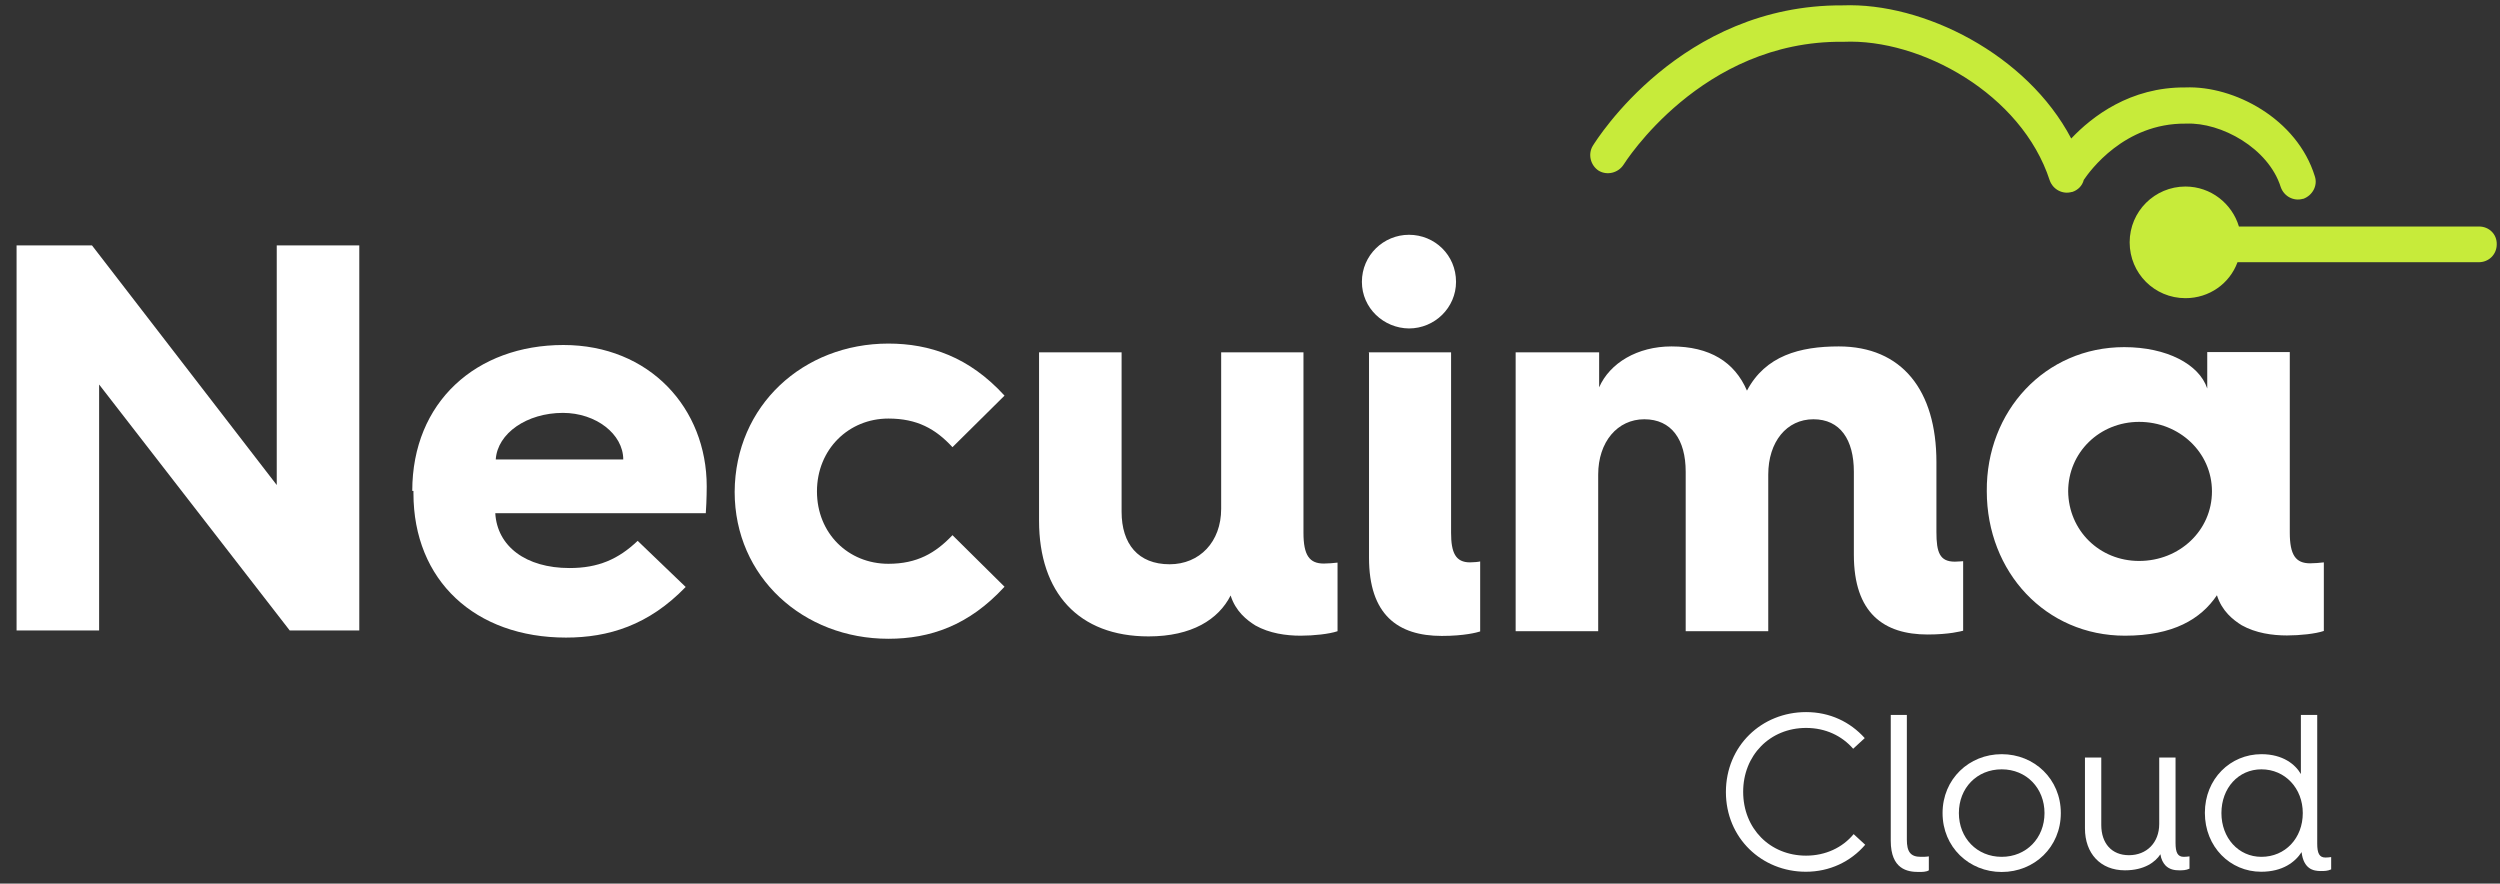
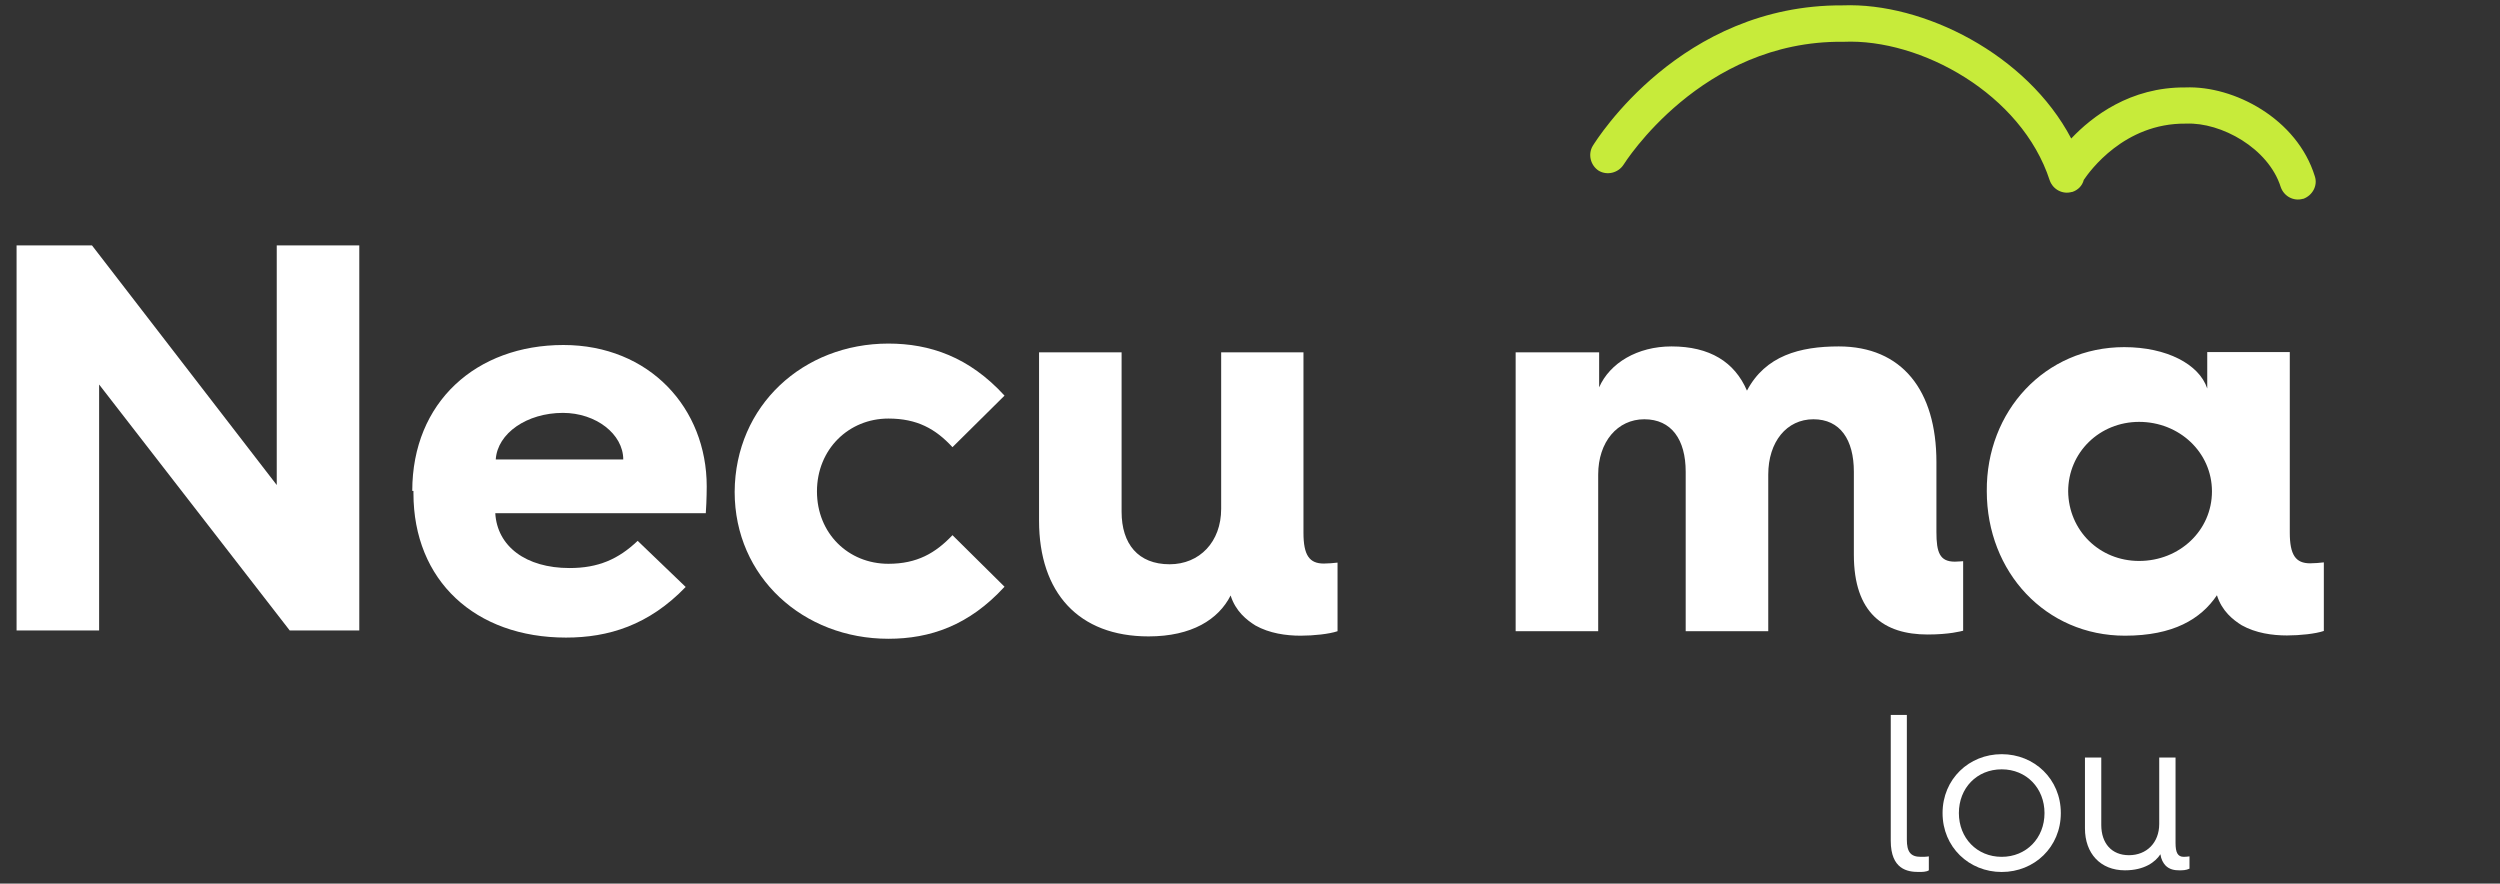
<svg xmlns="http://www.w3.org/2000/svg" width="116" height="41" viewBox="0 0 116 41" fill="none">
  <rect x="0" y="0" width="116" height="41" fill="#333333" stroke="none" />
-   <path d="M83.803 33.041C84.9 33.041 85.844 33.491 86.524 34.248L85.987 34.742C85.46 34.138 84.703 33.776 83.803 33.776C82.124 33.776 80.883 35.049 80.883 36.739C80.883 38.44 82.124 39.702 83.803 39.702C84.703 39.702 85.493 39.329 86.009 38.703L86.546 39.197C85.866 39.988 84.889 40.449 83.792 40.449C81.739 40.449 80.082 38.879 80.082 36.75C80.082 34.61 81.739 33.041 83.803 33.041Z" fill="white" />
  <path d="M87.721 33.172H88.478V38.956C88.478 39.516 88.642 39.757 89.125 39.757C89.246 39.757 89.378 39.757 89.498 39.735V40.383C89.378 40.459 89.191 40.459 89.026 40.459C88.511 40.459 87.731 40.339 87.731 39.011V33.172H87.721Z" fill="white" />
  <path d="M92.879 34.994C94.393 34.994 95.622 36.147 95.622 37.727C95.622 39.307 94.393 40.46 92.879 40.46C91.364 40.46 90.135 39.307 90.135 37.727C90.135 36.147 91.364 34.994 92.879 34.994ZM92.879 39.757C94.02 39.757 94.865 38.89 94.865 37.727C94.865 36.575 94.031 35.697 92.879 35.697C91.726 35.697 90.892 36.564 90.892 37.727C90.892 38.879 91.726 39.757 92.879 39.757Z" fill="white" />
  <path d="M96.742 35.148H97.499V38.276C97.499 39.132 97.982 39.681 98.783 39.681C99.606 39.681 100.188 39.099 100.188 38.232V35.148H100.945V39.11C100.945 39.56 101.044 39.757 101.329 39.757C101.406 39.757 101.527 39.746 101.592 39.735V40.306C101.428 40.383 101.274 40.383 101.11 40.383C100.912 40.383 100.66 40.35 100.473 40.152C100.374 40.043 100.276 39.878 100.243 39.637C100.012 39.999 99.496 40.383 98.596 40.383C97.455 40.383 96.742 39.593 96.742 38.44V35.148Z" fill="white" />
-   <path d="M104.929 34.994C105.938 34.994 106.509 35.477 106.761 35.916V33.172H107.519V39.143C107.519 39.593 107.617 39.79 107.903 39.79C107.98 39.79 108.1 39.779 108.166 39.768V40.339C108.001 40.416 107.848 40.416 107.683 40.416C107.519 40.416 107.31 40.394 107.145 40.273C106.981 40.152 106.838 39.933 106.794 39.538C106.498 39.999 105.916 40.449 104.918 40.449C103.48 40.449 102.306 39.296 102.306 37.716C102.306 36.136 103.491 34.994 104.929 34.994ZM104.929 39.757C106.037 39.757 106.849 38.89 106.849 37.727C106.849 36.575 106.026 35.697 104.929 35.697C103.864 35.697 103.074 36.563 103.074 37.727C103.074 38.879 103.864 39.757 104.929 39.757Z" fill="white" />
  <path d="M0.769 11.388H4.269L12.841 22.505V11.388H16.671V29.255H13.444L4.599 17.841V29.255H0.769V11.388Z" fill="white" />
  <path d="M19.129 22.779C19.129 18.653 22.103 16.008 26.142 16.008C30.137 16.008 32.792 18.938 32.792 22.571C32.792 22.571 32.792 23.207 32.749 23.811H22.981C23.069 25.348 24.397 26.357 26.427 26.357C27.755 26.357 28.688 25.951 29.588 25.095L31.816 27.235C30.104 29.013 28.227 29.584 26.263 29.584C22.048 29.584 19.184 26.939 19.184 22.889V22.779H19.129ZM28.919 21.32C28.919 20.146 27.656 19.158 26.12 19.158C24.452 19.158 23.08 20.102 23.003 21.32H28.919Z" fill="white" />
  <path d="M41.221 15.942C43.142 15.942 44.964 16.557 46.61 18.357L44.195 20.749C43.405 19.893 42.549 19.421 41.221 19.421C39.388 19.421 37.907 20.837 37.907 22.802C37.907 24.744 39.355 26.16 41.221 26.16C42.549 26.16 43.405 25.666 44.195 24.832L46.61 27.224C44.964 29.024 43.153 29.639 41.221 29.639C37.27 29.639 34.088 26.774 34.088 22.823C34.11 18.818 37.27 15.942 41.221 15.942Z" fill="white" />
  <path d="M48.212 16.348H52.042V23.745C52.042 25.238 52.81 26.182 54.27 26.182C55.664 26.182 56.662 25.139 56.662 23.614V16.348H60.481V24.722C60.481 25.765 60.756 26.149 61.425 26.149C61.601 26.149 61.897 26.127 62.062 26.105V29.288C61.678 29.419 60.953 29.496 60.35 29.496C59.669 29.496 58.901 29.386 58.254 29.024C57.848 28.772 57.332 28.366 57.101 27.63C56.542 28.739 55.301 29.529 53.293 29.529C50.045 29.529 48.212 27.499 48.212 24.162V16.348Z" fill="white" />
-   <path d="M63.192 13.078C63.192 11.838 64.202 10.894 65.376 10.894C66.573 10.894 67.56 11.838 67.56 13.078C67.56 14.274 66.573 15.24 65.376 15.24C64.202 15.229 63.192 14.296 63.192 13.078ZM63.5 16.349H67.33V24.722C67.33 25.644 67.538 26.094 68.208 26.094C68.361 26.094 68.614 26.072 68.68 26.05V29.299C68.548 29.343 67.955 29.507 66.902 29.507C64.85 29.507 63.522 28.519 63.522 25.875V16.338H63.5V16.349Z" fill="white" />
  <path d="M70.381 16.348H74.2V17.973C74.694 16.842 75.978 16.074 77.558 16.074C79.336 16.074 80.488 16.798 81.059 18.126C81.915 16.502 83.517 16.074 85.317 16.074C88.247 16.074 89.85 18.104 89.85 21.441V24.689C89.85 25.633 90.003 26.061 90.706 26.061C90.859 26.061 91.046 26.039 91.09 26.039V29.265C91.002 29.287 90.453 29.441 89.444 29.441C87.413 29.441 86.019 28.453 86.019 25.743V21.89C86.019 20.398 85.383 19.454 84.143 19.454C82.903 19.454 82.047 20.497 82.047 22.022V29.287H78.216V21.89C78.216 20.398 77.558 19.454 76.296 19.454C75.056 19.454 74.156 20.497 74.156 22.022V29.287H70.326V16.348H70.381Z" fill="white" />
  <path d="M98.564 16.107C100.528 16.107 102.043 16.897 102.416 18.027V16.337H106.246V24.711C106.246 25.754 106.52 26.138 107.19 26.138C107.365 26.138 107.662 26.116 107.826 26.094V29.276C107.442 29.408 106.718 29.485 106.114 29.485C105.434 29.485 104.665 29.375 104.018 29.013C103.612 28.761 103.096 28.355 102.866 27.619C102.119 28.728 100.835 29.496 98.597 29.496C94.92 29.496 92.187 26.544 92.187 22.791C92.154 19.081 94.887 16.107 98.564 16.107ZM99.255 26.028C101.132 26.028 102.635 24.612 102.635 22.801C102.635 20.991 101.121 19.575 99.255 19.575C97.422 19.575 95.963 20.991 95.963 22.801C95.984 24.612 97.411 26.028 99.255 26.028Z" fill="white" />
  <path d="M101.406 4.057C98.838 4.035 97.071 5.407 96.105 6.427C94.053 2.52 89.246 0.106 85.504 0.249C77.986 0.205 74.079 6.493 73.904 6.768C73.673 7.152 73.794 7.668 74.178 7.92C74.562 8.15 75.078 8.03 75.33 7.646C75.374 7.58 78.941 1.873 85.504 1.939H85.548C89.114 1.785 93.801 4.353 95.107 8.37C95.26 8.798 95.71 9.028 96.127 8.908C96.127 8.908 96.127 8.908 96.149 8.908C96.424 8.82 96.621 8.611 96.687 8.348C96.961 7.942 98.564 5.714 101.406 5.736H101.45C103.052 5.67 105.258 6.866 105.829 8.688C105.982 9.116 106.432 9.347 106.849 9.226C106.849 9.226 106.849 9.226 106.871 9.226C107.299 9.072 107.552 8.611 107.409 8.183C106.586 5.506 103.656 3.969 101.406 4.057Z" fill="#C7EB3A" />
-   <path d="M115.025 10.51H103.886C103.568 9.445 102.58 8.655 101.406 8.655C99.979 8.655 98.816 9.808 98.816 11.245C98.816 12.683 99.968 13.835 101.406 13.835C102.514 13.835 103.458 13.155 103.82 12.167H115.014C115.486 12.167 115.849 11.805 115.849 11.333C115.859 10.872 115.497 10.51 115.025 10.51Z" fill="#C7EB3A" />
</svg>